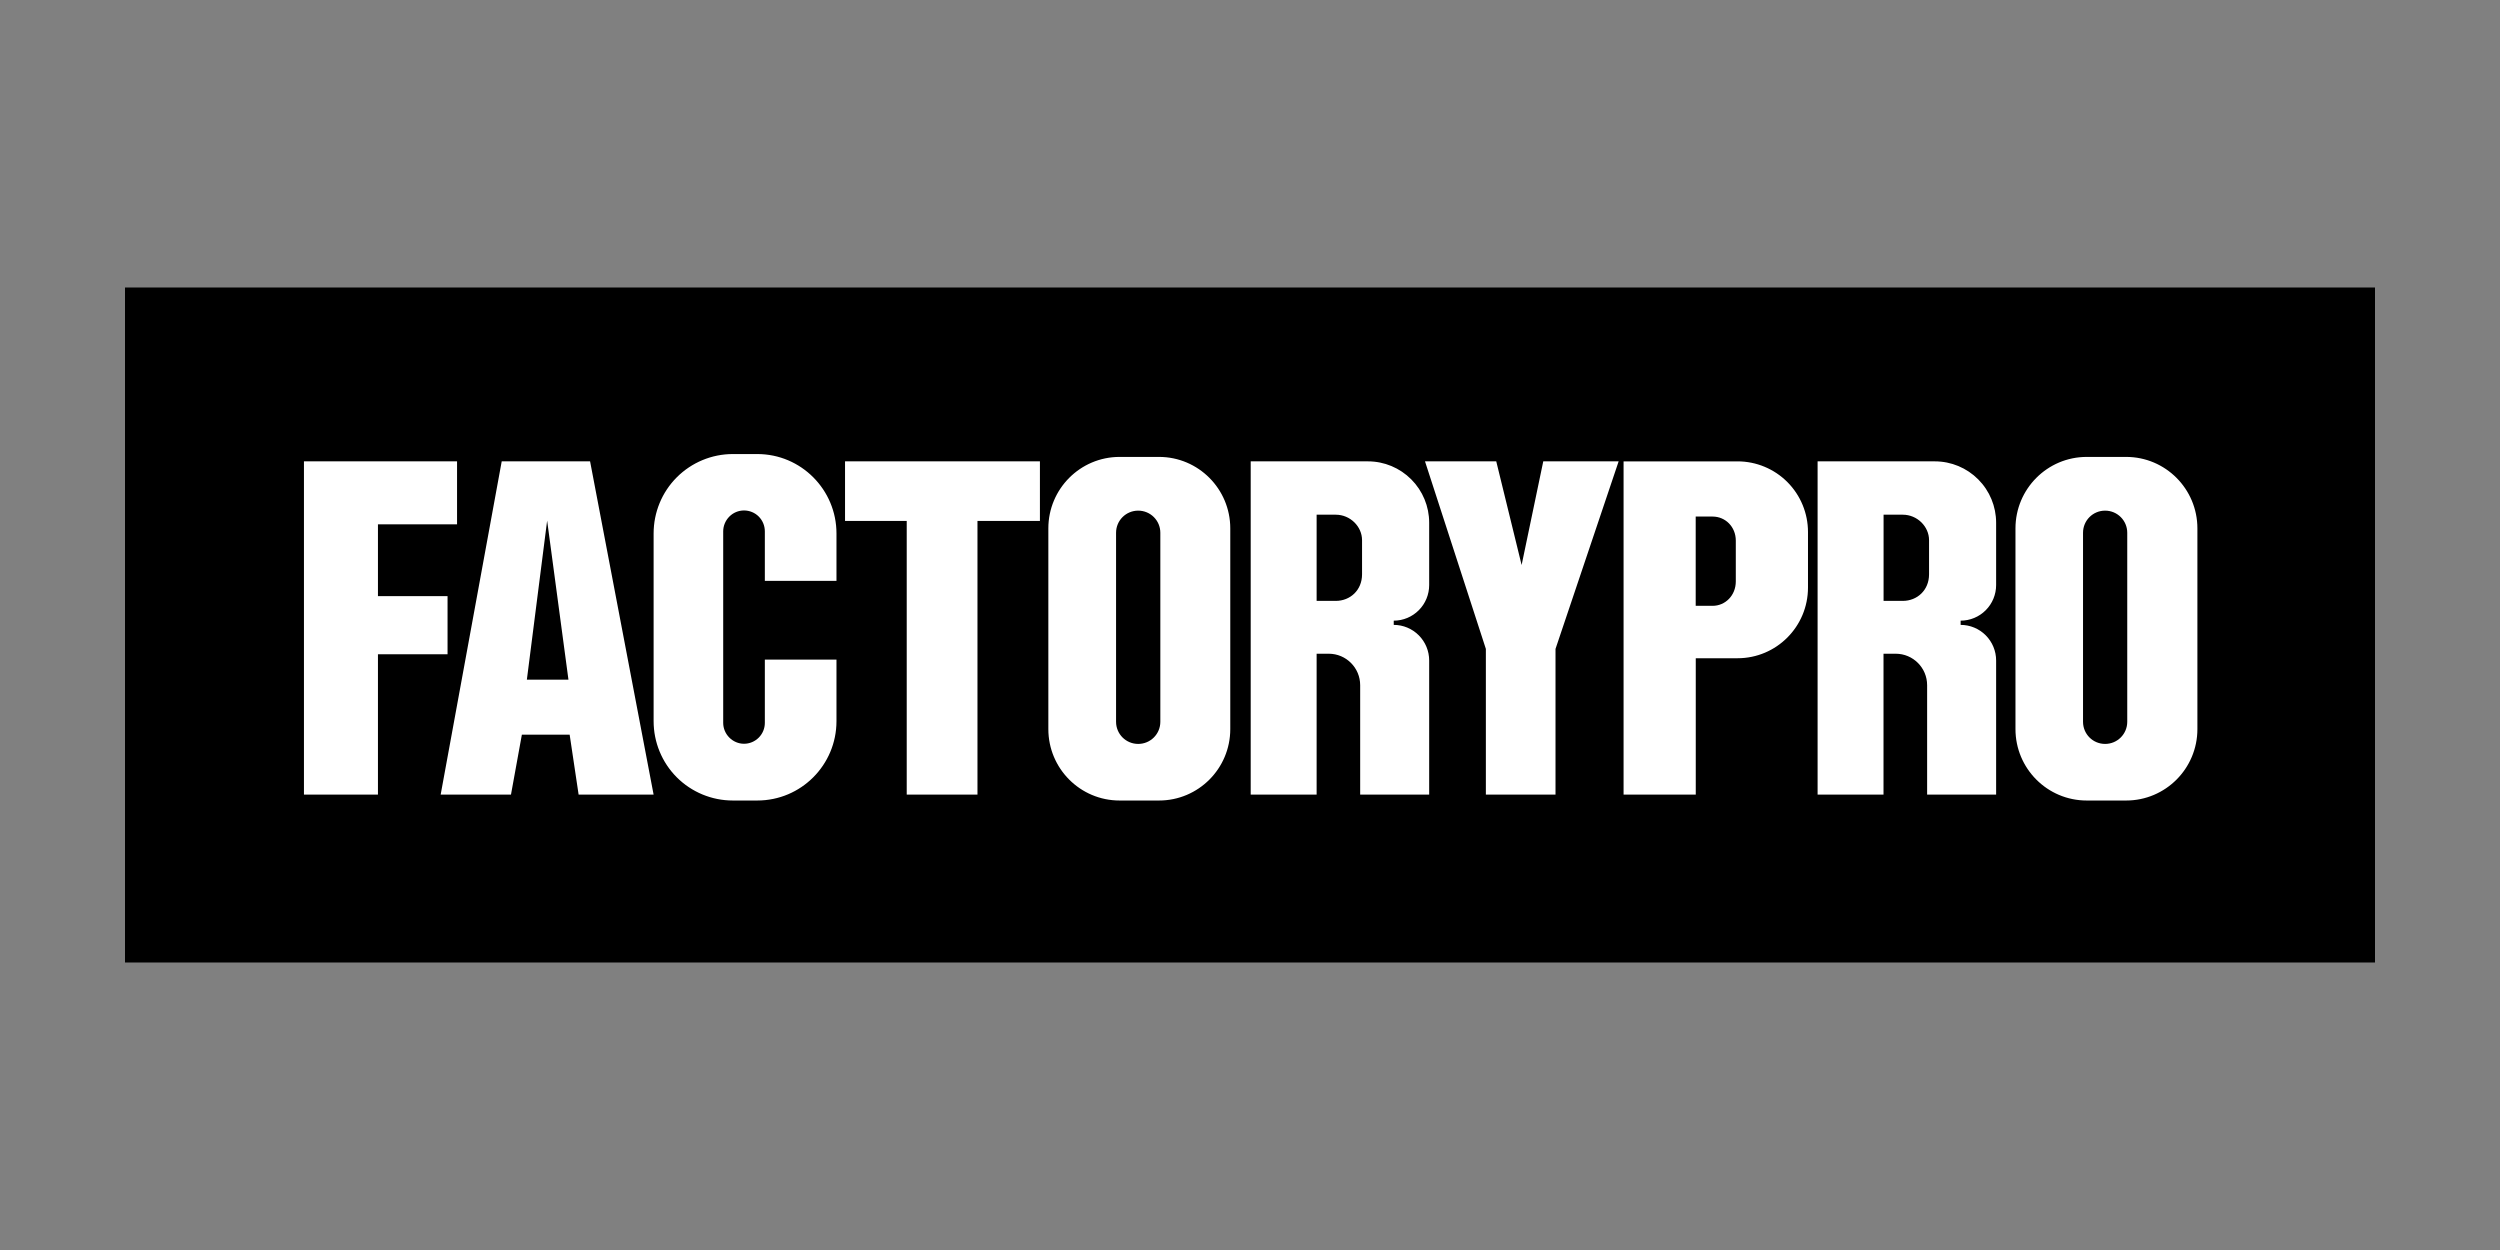
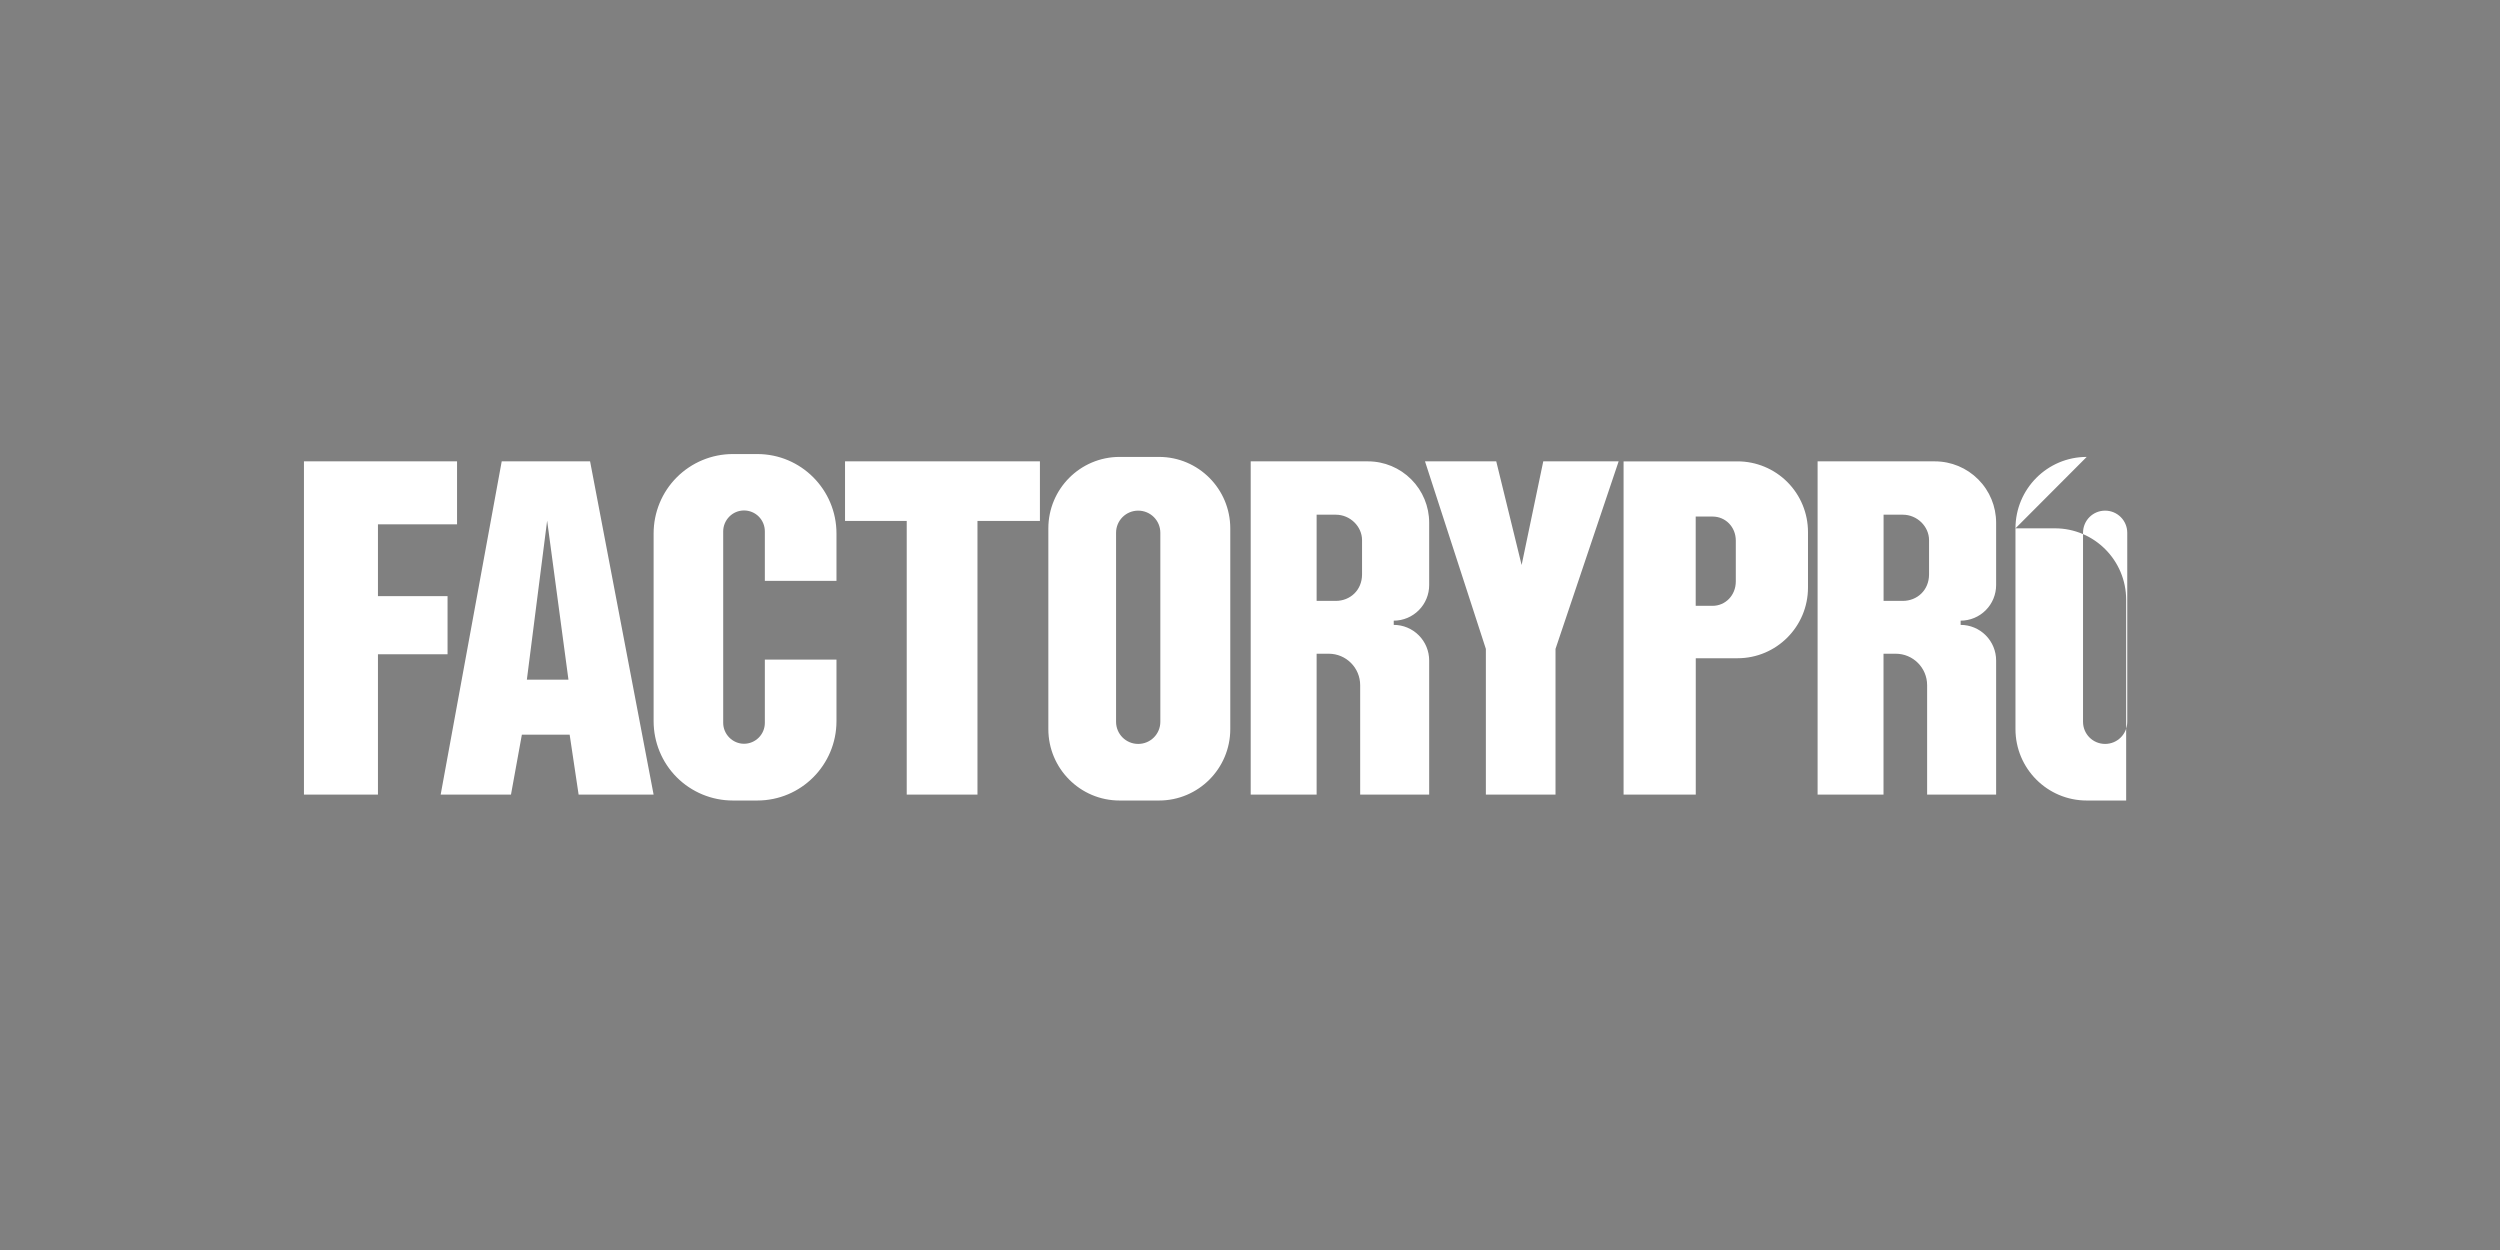
<svg xmlns="http://www.w3.org/2000/svg" width="200px" height="100px" viewBox="0 0 200 100" version="1.1" xml:space="preserve" style="fill-rule:evenodd;clip-rule:evenodd;stroke-linejoin:round;stroke-miterlimit:2;">
  <rect x="0" y="0" width="200" height="100" fill="#808080" stroke="none" />
-   <rect id="path12" x="10" y="23" width="180" height="54" />
-   <path d="M58.621,36.324c-1.68,0 -3.293,0.673 -4.482,1.864c-1.188,1.19 -1.85,2.806 -1.85,4.491l-0,15.011c-0,1.685 0.662,3.3 1.85,4.492c1.189,1.19 2.802,1.859 4.482,1.859l1.964,-0c3.499,-0 6.333,-2.842 6.333,-6.351l-0,-4.921l-5.731,-0l0,5.062c0,0.442 -0.175,0.866 -0.487,1.178c-0.312,0.313 -0.736,0.492 -1.178,0.492c-0.441,-0 -0.861,-0.179 -1.173,-0.492c-0.313,-0.312 -0.493,-0.736 -0.493,-1.178l0,-15.324c0,-0.442 0.18,-0.868 0.493,-1.182c0.312,-0.313 0.732,-0.488 1.173,-0.488c0.442,0 0.866,0.175 1.178,0.488c0.312,0.314 0.487,0.74 0.487,1.182l0,3.964l5.731,0l-0,-3.792c-0,-3.508 -2.834,-6.355 -6.333,-6.355l-1.964,0Zm30.946,0.229c-3.147,0.001 -5.699,2.561 -5.699,5.717l-0,16.058c-0,3.156 2.552,5.713 5.699,5.713l3.156,-0c3.147,-0 5.699,-2.557 5.699,-5.713l0,-16.058c0,-3.156 -2.552,-5.716 -5.699,-5.717l-3.156,-0Zm77.37,-0c-3.147,0.001 -5.699,2.561 -5.699,5.717l-0,16.058c-0,3.156 2.552,5.713 5.7,5.713l3.155,-0c3.147,-0 5.699,-2.557 5.699,-5.713l0,-16.058c0,-3.156 -2.552,-5.716 -5.699,-5.717l-3.155,-0Zm-142.621,0.356l0,26.657l5.92,-0l-0,-11.224l5.568,0l-0,-4.649l-5.568,-0l-0,-5.748l6.328,-0l-0,-5.036l-12.248,-0Zm15.821,-0l-4.883,26.657l5.625,-0l0.87,-4.79l3.824,-0l0.716,4.79l5.999,-0l-5.081,-26.657l-7.07,-0Zm27.466,-0l-0,4.763l4.935,0l-0,21.894l5.66,-0l-0,-21.894l4.996,0l0,-4.763l-15.591,-0Zm32.453,-0l0,26.657l5.274,-0l-0,-11.268l0.971,0c1.387,0 2.513,1.127 2.513,2.518l0,8.75l5.52,-0l-0,-10.727c-0,-0.754 -0.298,-1.479 -0.831,-2.013c-0.532,-0.534 -1.25,-0.835 -2.004,-0.835l0,-0.338c0.754,-0 1.472,-0.301 2.004,-0.835c0.533,-0.533 0.831,-1.257 0.831,-2.013l-0,-4.988c-0,-1.301 -0.515,-2.547 -1.433,-3.467c-0.917,-0.92 -2.159,-1.441 -3.458,-1.441l-9.387,-0Zm13.944,-0l4.869,15.003l0,11.654l5.572,-0l0,-11.654l5.05,-15.003l-6.03,-0l-1.731,8.292l-2.03,-8.292l-5.7,-0Zm15.886,-0l0,26.657l5.775,-0l-0,-10.907l3.344,-0c3.112,-0 5.634,-2.531 5.634,-5.652l-0,-4.447c-0,-1.498 -0.591,-2.934 -1.648,-3.995c-1.057,-1.059 -2.493,-1.656 -3.986,-1.656l-9.119,-0Zm15.522,-0l-0,26.657l5.273,-0l0,-11.268l0.976,0c1.388,0 2.513,1.127 2.513,2.518l0,8.75l5.52,-0l-0,-10.727c-0,-0.754 -0.299,-1.479 -0.831,-2.013c-0.532,-0.534 -1.254,-0.835 -2.008,-0.835l0,-0.338c0.754,-0 1.476,-0.301 2.008,-0.835c0.532,-0.533 0.831,-1.257 0.831,-2.013l-0,-4.988c-0,-1.301 -0.514,-2.547 -1.433,-3.467c-0.917,-0.92 -2.164,-1.441 -3.463,-1.441l-9.386,-0Zm-54.352,3.942c0.981,-0 1.771,0.79 1.771,1.771l0,15.121c0,0.981 -0.79,1.771 -1.771,1.771c-0.981,0 -1.771,-0.79 -1.771,-1.771l0,-15.121c0,-0.981 0.79,-1.771 1.771,-1.771Zm77.353,-0c0.98,-0 1.771,0.79 1.771,1.771l-0,15.121c-0,0.981 -0.791,1.771 -1.771,1.771c-0.981,0 -1.767,-0.79 -1.767,-1.771l0,-15.121c0,-0.981 0.786,-1.771 1.767,-1.771Zm-63.079,0.325l1.533,-0c1.158,-0 2.101,0.951 2.101,2.034l-0,2.738c-0,1.278 -0.962,2.123 -2.101,2.123l-1.533,-0l-0,-6.895Zm45.356,-0l1.538,-0c1.157,-0 2.1,0.951 2.1,2.034l0,2.738c0,1.278 -0.962,2.123 -2.1,2.123l-1.538,-0l-0,-6.895Zm-15.03,0.149l1.354,0c1.021,0 1.854,0.82 1.854,1.925l0,3.261c0,1.135 -0.85,1.955 -1.854,1.955l-1.354,0l0,-7.141Zm-91.885,0.325l1.705,12.723l-3.327,-0l1.622,-12.723Z" style="fill:#fff;fill-rule:nonzero;" />
+   <path d="M58.621,36.324c-1.68,0 -3.293,0.673 -4.482,1.864c-1.188,1.19 -1.85,2.806 -1.85,4.491l-0,15.011c-0,1.685 0.662,3.3 1.85,4.492c1.189,1.19 2.802,1.859 4.482,1.859l1.964,-0c3.499,-0 6.333,-2.842 6.333,-6.351l-0,-4.921l-5.731,-0l0,5.062c0,0.442 -0.175,0.866 -0.487,1.178c-0.312,0.313 -0.736,0.492 -1.178,0.492c-0.441,-0 -0.861,-0.179 -1.173,-0.492c-0.313,-0.312 -0.493,-0.736 -0.493,-1.178l0,-15.324c0,-0.442 0.18,-0.868 0.493,-1.182c0.312,-0.313 0.732,-0.488 1.173,-0.488c0.442,0 0.866,0.175 1.178,0.488c0.312,0.314 0.487,0.74 0.487,1.182l0,3.964l5.731,0l-0,-3.792c-0,-3.508 -2.834,-6.355 -6.333,-6.355l-1.964,0Zm30.946,0.229c-3.147,0.001 -5.699,2.561 -5.699,5.717l-0,16.058c-0,3.156 2.552,5.713 5.699,5.713l3.156,-0c3.147,-0 5.699,-2.557 5.699,-5.713l0,-16.058c0,-3.156 -2.552,-5.716 -5.699,-5.717l-3.156,-0Zm77.37,-0c-3.147,0.001 -5.699,2.561 -5.699,5.717l-0,16.058c-0,3.156 2.552,5.713 5.7,5.713l3.155,-0l0,-16.058c0,-3.156 -2.552,-5.716 -5.699,-5.717l-3.155,-0Zm-142.621,0.356l0,26.657l5.92,-0l-0,-11.224l5.568,0l-0,-4.649l-5.568,-0l-0,-5.748l6.328,-0l-0,-5.036l-12.248,-0Zm15.821,-0l-4.883,26.657l5.625,-0l0.87,-4.79l3.824,-0l0.716,4.79l5.999,-0l-5.081,-26.657l-7.07,-0Zm27.466,-0l-0,4.763l4.935,0l-0,21.894l5.66,-0l-0,-21.894l4.996,0l0,-4.763l-15.591,-0Zm32.453,-0l0,26.657l5.274,-0l-0,-11.268l0.971,0c1.387,0 2.513,1.127 2.513,2.518l0,8.75l5.52,-0l-0,-10.727c-0,-0.754 -0.298,-1.479 -0.831,-2.013c-0.532,-0.534 -1.25,-0.835 -2.004,-0.835l0,-0.338c0.754,-0 1.472,-0.301 2.004,-0.835c0.533,-0.533 0.831,-1.257 0.831,-2.013l-0,-4.988c-0,-1.301 -0.515,-2.547 -1.433,-3.467c-0.917,-0.92 -2.159,-1.441 -3.458,-1.441l-9.387,-0Zm13.944,-0l4.869,15.003l0,11.654l5.572,-0l0,-11.654l5.05,-15.003l-6.03,-0l-1.731,8.292l-2.03,-8.292l-5.7,-0Zm15.886,-0l0,26.657l5.775,-0l-0,-10.907l3.344,-0c3.112,-0 5.634,-2.531 5.634,-5.652l-0,-4.447c-0,-1.498 -0.591,-2.934 -1.648,-3.995c-1.057,-1.059 -2.493,-1.656 -3.986,-1.656l-9.119,-0Zm15.522,-0l-0,26.657l5.273,-0l0,-11.268l0.976,0c1.388,0 2.513,1.127 2.513,2.518l0,8.75l5.52,-0l-0,-10.727c-0,-0.754 -0.299,-1.479 -0.831,-2.013c-0.532,-0.534 -1.254,-0.835 -2.008,-0.835l0,-0.338c0.754,-0 1.476,-0.301 2.008,-0.835c0.532,-0.533 0.831,-1.257 0.831,-2.013l-0,-4.988c-0,-1.301 -0.514,-2.547 -1.433,-3.467c-0.917,-0.92 -2.164,-1.441 -3.463,-1.441l-9.386,-0Zm-54.352,3.942c0.981,-0 1.771,0.79 1.771,1.771l0,15.121c0,0.981 -0.79,1.771 -1.771,1.771c-0.981,0 -1.771,-0.79 -1.771,-1.771l0,-15.121c0,-0.981 0.79,-1.771 1.771,-1.771Zm77.353,-0c0.98,-0 1.771,0.79 1.771,1.771l-0,15.121c-0,0.981 -0.791,1.771 -1.771,1.771c-0.981,0 -1.767,-0.79 -1.767,-1.771l0,-15.121c0,-0.981 0.786,-1.771 1.767,-1.771Zm-63.079,0.325l1.533,-0c1.158,-0 2.101,0.951 2.101,2.034l-0,2.738c-0,1.278 -0.962,2.123 -2.101,2.123l-1.533,-0l-0,-6.895Zm45.356,-0l1.538,-0c1.157,-0 2.1,0.951 2.1,2.034l0,2.738c0,1.278 -0.962,2.123 -2.1,2.123l-1.538,-0l-0,-6.895Zm-15.03,0.149l1.354,0c1.021,0 1.854,0.82 1.854,1.925l0,3.261c0,1.135 -0.85,1.955 -1.854,1.955l-1.354,0l0,-7.141Zm-91.885,0.325l1.705,12.723l-3.327,-0l1.622,-12.723Z" style="fill:#fff;fill-rule:nonzero;" />
</svg>